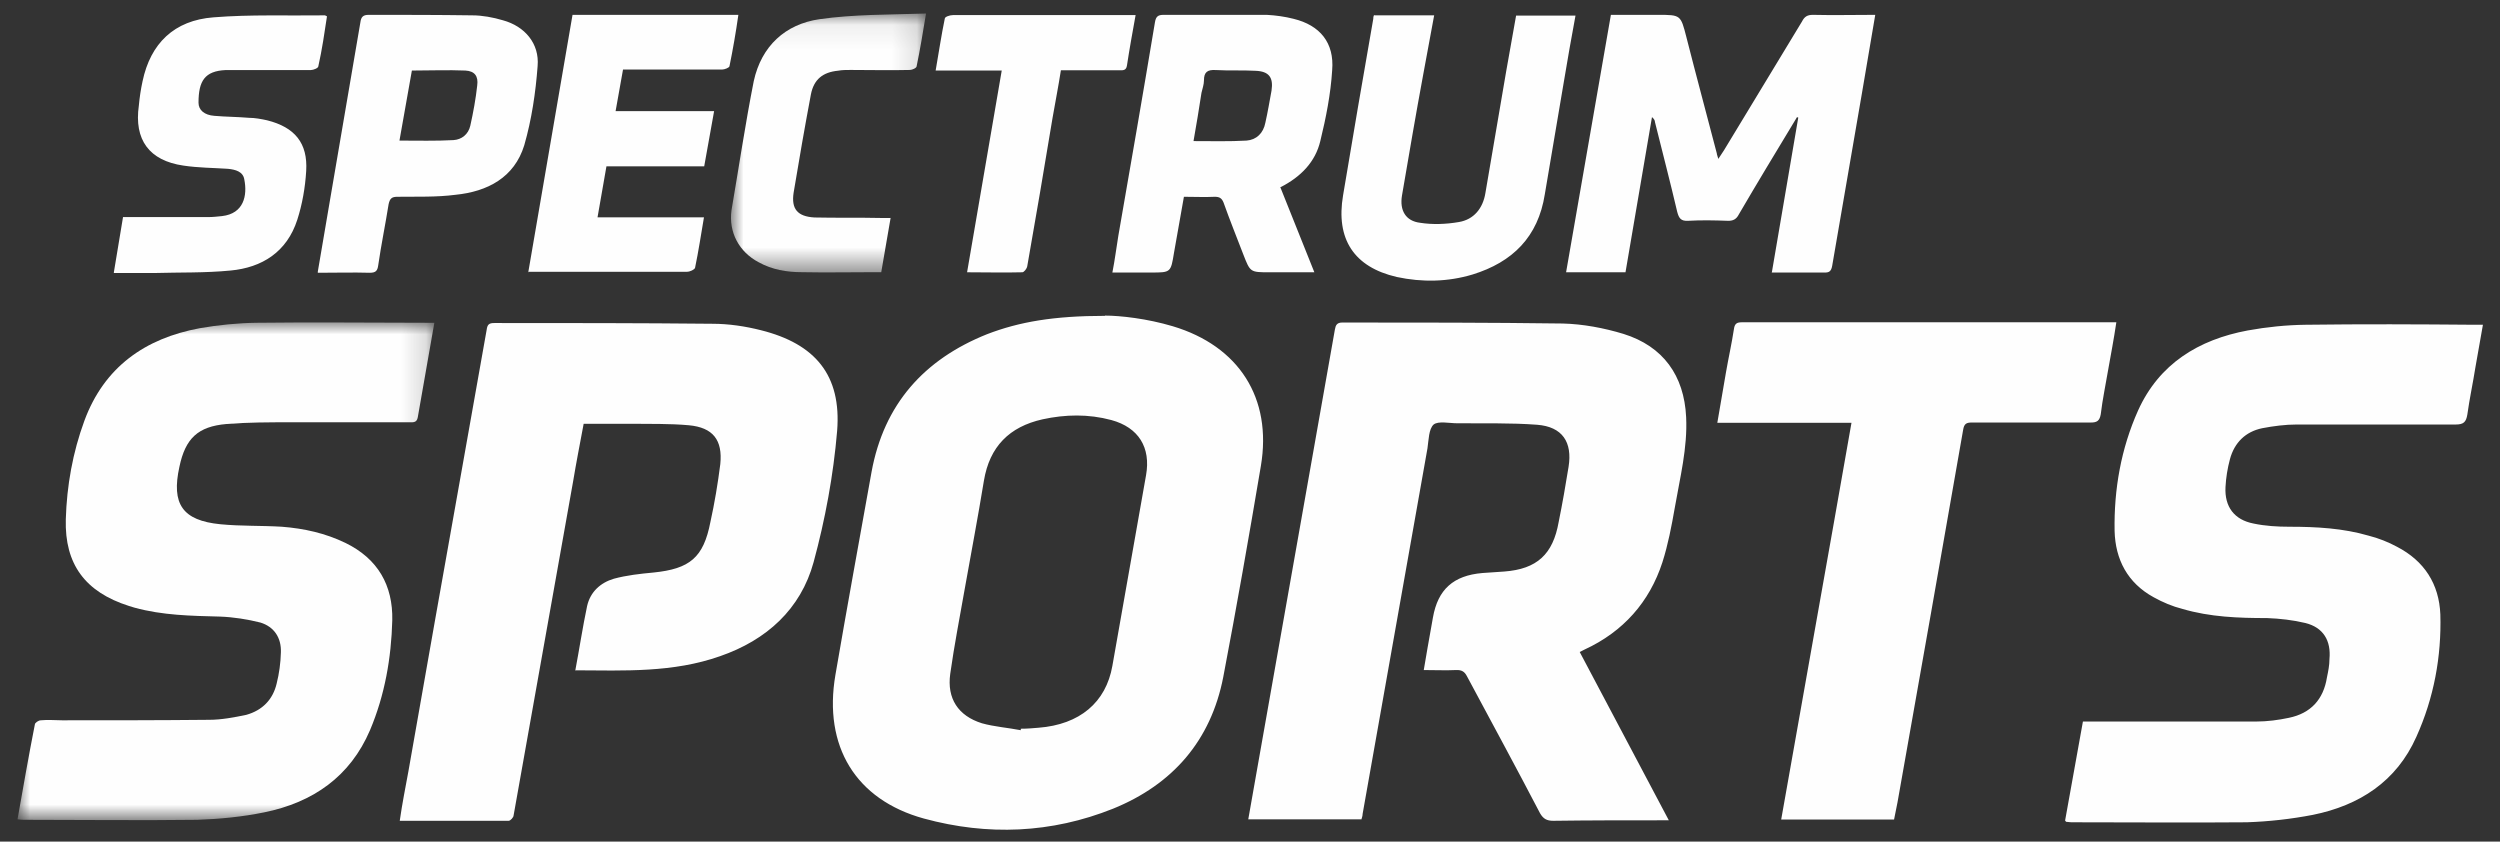
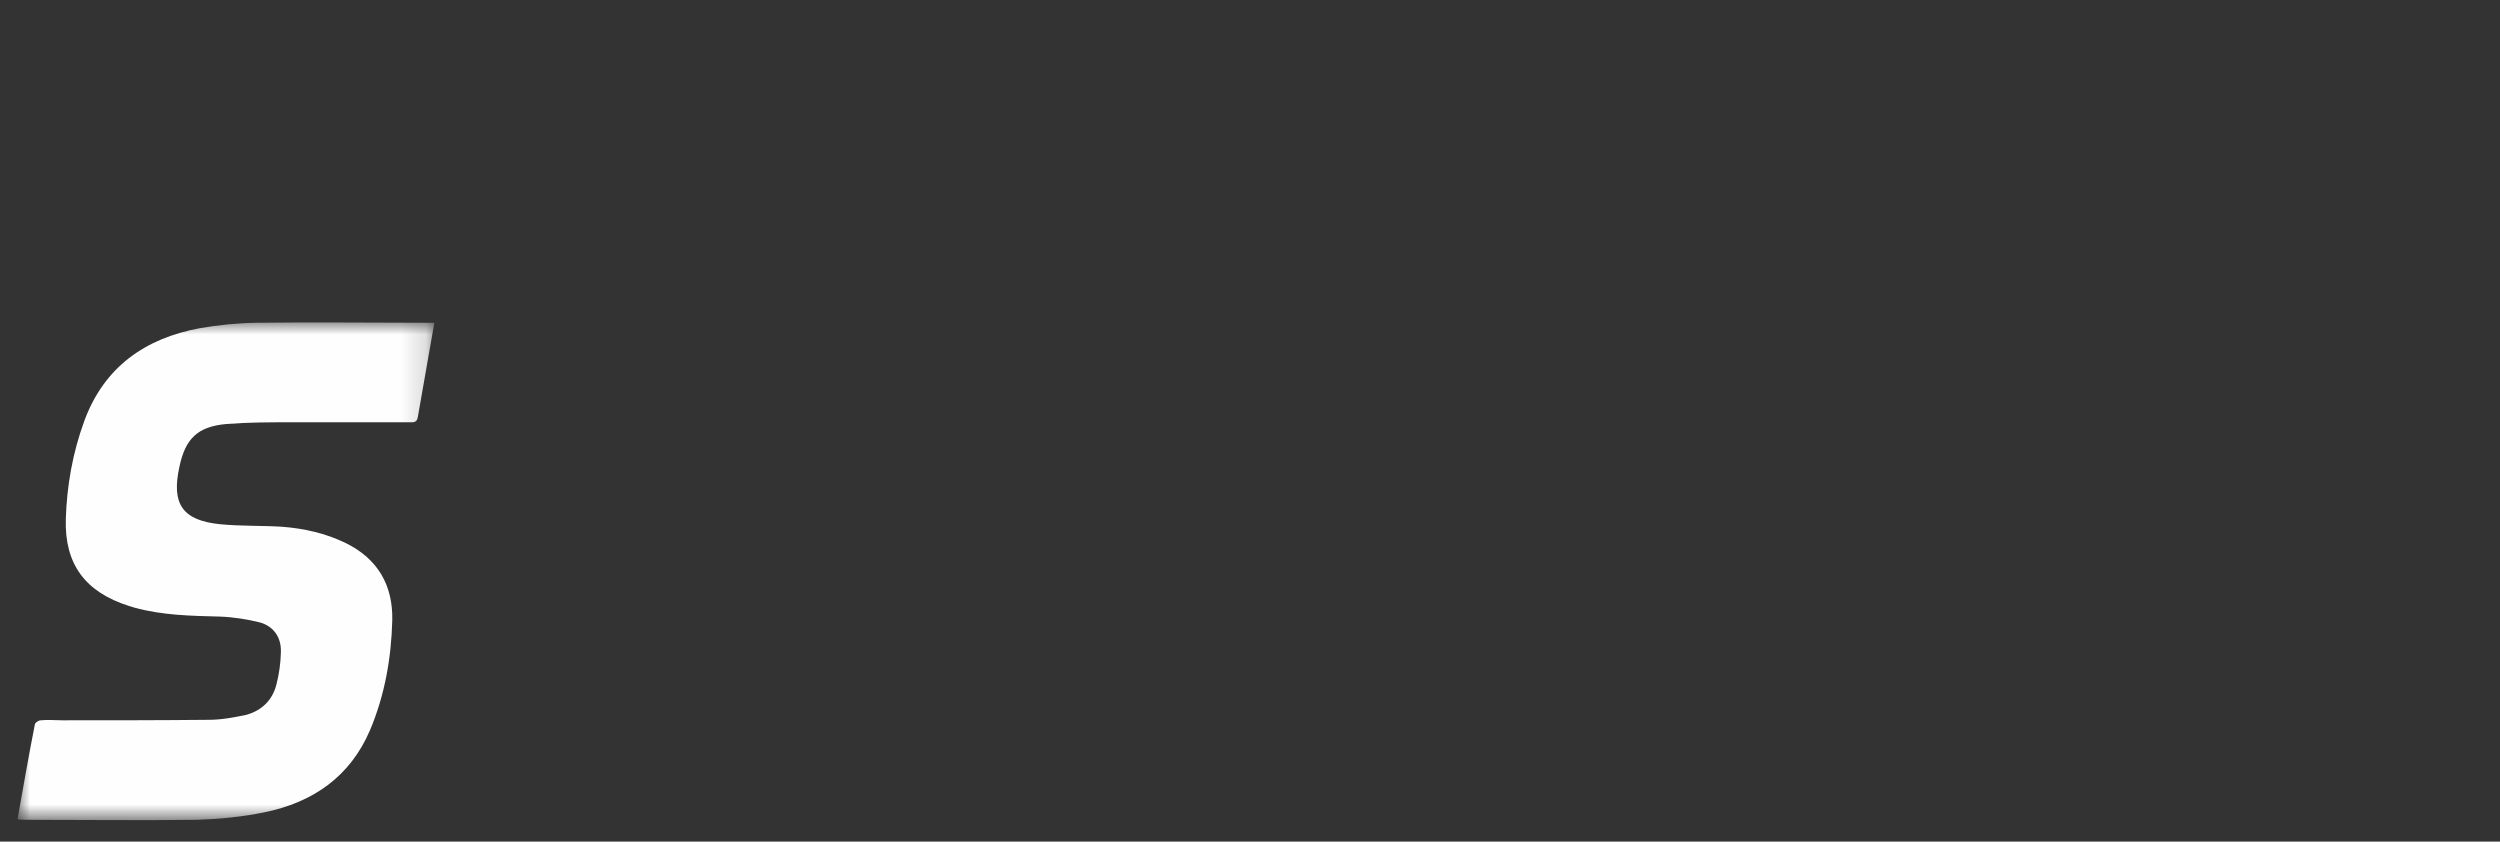
<svg xmlns="http://www.w3.org/2000/svg" xmlns:xlink="http://www.w3.org/1999/xlink" width="101" height="34" viewBox="0 0 101 34">
  <rect x="0" y="0" width="101" height="34" fill="#333333" stroke="none" />
  <defs>
    <path id="a" d="M0 20.13V0h16.84v20.13H0z" />
-     <path id="c" d="M0 .05h7.88V10.5L0 10.54V.04z" />
  </defs>
  <g fill="none" fill-rule="evenodd">
-     <path fill="#FEFEFE" d="M55 33.1h-4.57l.3-1.7 2.1-11.87 1.1-6.22c.03-.17.08-.28.3-.28 2.97 0 5.93 0 8.9.04.82.02 1.67.18 2.46.42 1.6.5 2.45 1.68 2.53 3.36.06 1.25-.25 2.45-.46 3.67-.13.74-.27 1.48-.5 2.2-.52 1.6-1.58 2.8-3.14 3.52l-.2.1 3.6 6.8h-.37c-1.43 0-2.87 0-4.3.02-.26 0-.4-.08-.53-.3-.97-1.86-1.97-3.7-2.95-5.53-.1-.2-.22-.27-.45-.26-.4.02-.83 0-1.3 0l.15-.88.22-1.24c.2-1.14.83-1.7 2-1.8l.88-.06c1.33-.1 1.97-.7 2.2-2 .15-.74.28-1.48.4-2.23.16-1-.25-1.62-1.27-1.7-1.06-.08-2.15-.05-3.23-.06-.32 0-.76-.1-.95.05-.2.18-.2.62-.25.96l-2.62 14.77c0 .08-.03.16-.06.26m-13.75-3.64v-.06c.25 0 .5-.02.72-.04 1.66-.13 2.72-1.02 2.98-2.5l1.36-7.7c.2-1.12-.3-1.93-1.4-2.23-.93-.25-1.86-.23-2.78-.03-1.34.3-2.14 1.1-2.37 2.48-.24 1.47-.52 2.94-.78 4.4-.2 1.14-.42 2.26-.58 3.4-.14 1 .32 1.7 1.28 2 .5.14 1.05.18 1.57.28m3.4-16.75c.62 0 1.7.12 2.74.43 2.67.8 4.02 2.9 3.56 5.64-.48 2.85-.98 5.7-1.52 8.53-.5 2.57-2.04 4.34-4.45 5.32-2.5 1-5.07 1.1-7.64.4-2.77-.76-4.07-2.93-3.58-5.8.47-2.74.97-5.47 1.46-8.2.5-2.74 2.12-4.55 4.67-5.57 1.3-.5 2.7-.74 4.76-.74m-21.4 14.34c.17-.9.3-1.77.48-2.62.13-.57.54-.94 1.08-1.1.52-.14 1.06-.2 1.6-.25 1.47-.15 2.02-.6 2.3-2.04.17-.77.3-1.55.4-2.34.1-.98-.3-1.48-1.27-1.57-.78-.07-1.57-.05-2.35-.06h-1.9c-.15.8-.3 1.57-.43 2.35l-2.4 13.47c0 .08-.13.22-.2.22h-4.4c.1-.7.23-1.35.35-2 .72-4.08 1.43-8.14 2.16-12.2l1-5.63c.03-.23.1-.28.32-.28 2.94 0 5.87 0 8.8.03.66 0 1.33.1 1.96.26 2.2.55 3.26 1.82 3.08 4.07-.15 1.78-.48 3.57-.95 5.3-.52 1.9-1.9 3.15-3.78 3.8-1.9.67-3.85.58-5.86.57m60.2 6.07l.72-4H91.15c.44 0 .9-.06 1.32-.15.88-.18 1.4-.74 1.54-1.64.05-.24.1-.48.1-.73.07-.75-.25-1.28-.97-1.46-.5-.12-1.03-.18-1.55-.2-1.15 0-2.3-.04-3.42-.37-.4-.1-.8-.27-1.16-.47-1.06-.58-1.55-1.53-1.58-2.68-.03-1.68.26-3.33.95-4.87.85-1.88 2.44-2.86 4.43-3.23.77-.14 1.56-.22 2.34-.23 2.27-.03 4.55-.02 6.82 0h.34l-.3 1.7c-.1.64-.24 1.28-.33 1.93-.05.3-.15.4-.47.4h-6.42c-.46 0-.93.06-1.4.15-.67.14-1.12.58-1.3 1.25-.1.37-.16.75-.18 1.13-.04.8.36 1.32 1.13 1.47.47.1.97.13 1.45.13 1.1 0 2.17.06 3.2.36.4.1.8.26 1.15.45 1.1.57 1.7 1.5 1.75 2.73.05 1.7-.26 3.38-.97 4.95-.8 1.8-2.3 2.77-4.18 3.15-.88.17-1.78.27-2.67.3-2.34.02-4.67 0-7 0-.08 0-.16 0-.3-.02" />
    <g transform="translate(.708 13.01)">
      <mask id="b" fill="#fff">
        <use xlink:href="#a" />
      </mask>
      <path fill="#FEFEFE" d="M16.84.03l-.67 3.82c-.04.23-.2.2-.36.2h-4.77c-.86 0-1.73 0-2.6.07-1.15.1-1.66.58-1.9 1.73-.33 1.5.12 2.17 1.66 2.32.82.08 1.65.05 2.48.1.9.07 1.75.26 2.56.65 1.32.64 1.93 1.72 1.9 3.13-.04 1.52-.3 3.02-.9 4.44-.8 1.87-2.3 2.92-4.28 3.32-.88.18-1.8.27-2.7.3-2.3.03-4.63 0-6.94 0-.1 0-.2 0-.32-.02.23-1.3.45-2.56.7-3.83 0-.07.15-.17.24-.17.3-.03.57 0 .86 0 1.98 0 3.96 0 5.94-.02.5 0 1.02-.1 1.5-.2.65-.18 1.08-.62 1.23-1.27.1-.4.16-.83.17-1.26.02-.58-.27-1.03-.83-1.2-.52-.13-1.08-.22-1.63-.24-1.17-.03-2.32-.05-3.45-.36l-.23-.07c-1.76-.56-2.6-1.68-2.55-3.5.04-1.36.28-2.7.75-3.98C3.5 1.82 5.15.66 7.36.25 8.1.12 8.9.04 9.66.03c2.3-.03 4.58 0 6.87 0h.3" mask="url(#b)" />
    </g>
-     <path fill="#FEFEFE" d="M85.5 13.02c-.1.68-.22 1.3-.33 1.92-.1.6-.23 1.2-.3 1.8-.05.27-.16.33-.4.33h-4.8c-.22 0-.32.04-.36.3-.87 5-1.76 10.02-2.65 15.04l-.14.7h-4.56c.94-5.34 1.9-10.66 2.84-16.03h-5.42l.35-2.04c.1-.58.23-1.15.32-1.74.03-.23.12-.28.33-.28H85.5zm-13.92-2l1.07-6.27s-.03 0-.05-.02l-.12.2c-.75 1.24-1.5 2.48-2.23 3.73-.1.2-.24.27-.46.26-.53-.02-1.06-.03-1.58 0-.3.02-.38-.1-.45-.36-.28-1.2-.6-2.42-.9-3.63 0-.06-.03-.12-.12-.2L65.67 11h-2.4L65.08.6h1.9c.92 0 .92 0 1.15.9.4 1.57.82 3.13 1.23 4.7 0 .05.03.1.06.22l.23-.35L72.8.87c.1-.2.22-.27.44-.27.83.02 1.66 0 2.52 0l-.54 3.18-1.2 6.96c-.04.22-.12.28-.33.27h-2.12M48.22 5.7c.74 0 1.44.02 2.14-.02.4-.03.68-.3.76-.72.1-.44.17-.87.25-1.3.08-.53-.1-.78-.65-.8-.53-.03-1.07 0-1.6-.03-.34-.02-.48.08-.48.42 0 .16-.06.33-.1.5-.1.64-.2 1.28-.32 1.94m3.5 1.86L53.1 11h-1.82c-.77 0-.77 0-1.05-.72-.27-.7-.55-1.4-.8-2.1-.07-.17-.16-.23-.35-.23-.4.02-.82 0-1.25 0l-.4 2.26c-.13.8-.13.8-.93.8h-1.56c.1-.5.16-1 .24-1.48.5-2.87 1-5.75 1.48-8.63.04-.24.13-.3.35-.3h4.17c.36.02.73.07 1.08.16 1.07.26 1.65.97 1.56 2.07-.06.97-.25 1.93-.48 2.87-.2.84-.78 1.44-1.6 1.86m3.8-6.94h2.4L57.5 3c-.3 1.62-.58 3.26-.86 4.9-.1.6.15 1.03.73 1.1.5.08 1.05.06 1.57-.03.6-.1.97-.55 1.07-1.17l.84-4.92.4-2.25h2.4c-.17.9-.32 1.78-.47 2.67l-.77 4.55c-.27 1.72-1.3 2.74-2.92 3.24-1 .3-2.03.32-3.06.1-1.73-.4-2.47-1.53-2.17-3.3.4-2.38.8-4.75 1.22-7.13 0-.04 0-.08.03-.15m-34.17 10.4L23.13.6h6.7c-.1.7-.22 1.4-.36 2.08-.02.06-.2.13-.3.13h-4l-.3 1.68h3.98l-.4 2.23H24.5l-.36 2.06h4.3c-.12.7-.22 1.37-.36 2.04-.02.07-.2.16-.33.16H21.36m-5.22-5.3c.75 0 1.47.02 2.18-.02.33-.02.6-.23.68-.58.12-.54.22-1.08.28-1.63.05-.37-.1-.58-.48-.6-.7-.03-1.42 0-2.16 0l-.5 2.82m-3.3 5.3l.45-2.64L14.56.9c.03-.23.12-.3.34-.3 1.4 0 2.8 0 4.18.02.4 0 .84.08 1.24.2.88.24 1.48.94 1.4 1.85-.08 1.07-.24 2.16-.54 3.2-.4 1.3-1.48 1.87-2.78 2-.77.1-1.56.07-2.35.08-.22 0-.3.07-.35.3-.13.82-.3 1.64-.42 2.47-.03.22-.1.3-.34.3-.68-.02-1.36 0-2.1 0M4.6 11l.37-2.23H8.42c.18 0 .36-.02.55-.04.88-.1 1.03-.83.9-1.48-.05-.32-.36-.4-.66-.43-.6-.04-1.2-.04-1.8-.13-1.38-.2-2-1.04-1.8-2.43.03-.33.08-.66.15-.98C6.08 1.76 7.03.82 8.63.7c1.5-.12 3-.06 4.5-.08l.08.04c-.1.67-.2 1.35-.35 2.02 0 .07-.2.15-.3.15H9.12c-.85.04-1.1.44-1.1 1.32 0 .3.24.5.64.53.46.04.93.04 1.4.08.24 0 .5.05.73.1 1.12.28 1.65.92 1.58 2.05-.04.67-.16 1.35-.36 1.97-.42 1.3-1.42 1.93-2.7 2.05-1.03.1-2.06.07-3.08.1H4.6" />
    <g transform="translate(29.532 .496)">
      <mask id="d" fill="#fff">
        <use xlink:href="#c" />
      </mask>
      <path fill="#FEFEFE" d="M6.45 8.3l-.38 2.2H5.8c-.98 0-1.96.02-2.94 0-.6 0-1.2-.1-1.74-.4C.32 9.68-.1 8.88.02 8c.3-1.75.56-3.5.9-5.22C1.23 1.36 2.2.48 3.57.28 4.96.08 6.4.1 7.88.05c-.13.78-.24 1.46-.38 2.13 0 .07-.18.15-.27.15-.8.02-1.6 0-2.4 0-.17 0-.34 0-.5.03-.62.06-.98.35-1.1.95-.25 1.33-.48 2.65-.7 3.98-.1.66.16.96.84 1 .9.02 1.78 0 2.67.02h.4" mask="url(#d)" />
    </g>
-     <path fill="#FEFEFE" d="M45.88.6c-.13.72-.25 1.38-.35 2.04-.03.22-.17.2-.32.2h-2.35c-.1.65-.23 1.3-.34 1.94-.33 2-.67 4-1.02 5.98-.02.1-.13.24-.2.24-.73.02-1.46 0-2.23 0l1.4-8.15H37.8c.13-.74.23-1.43.37-2.1 0-.07.2-.14.33-.14h7.38" />
  </g>
</svg>